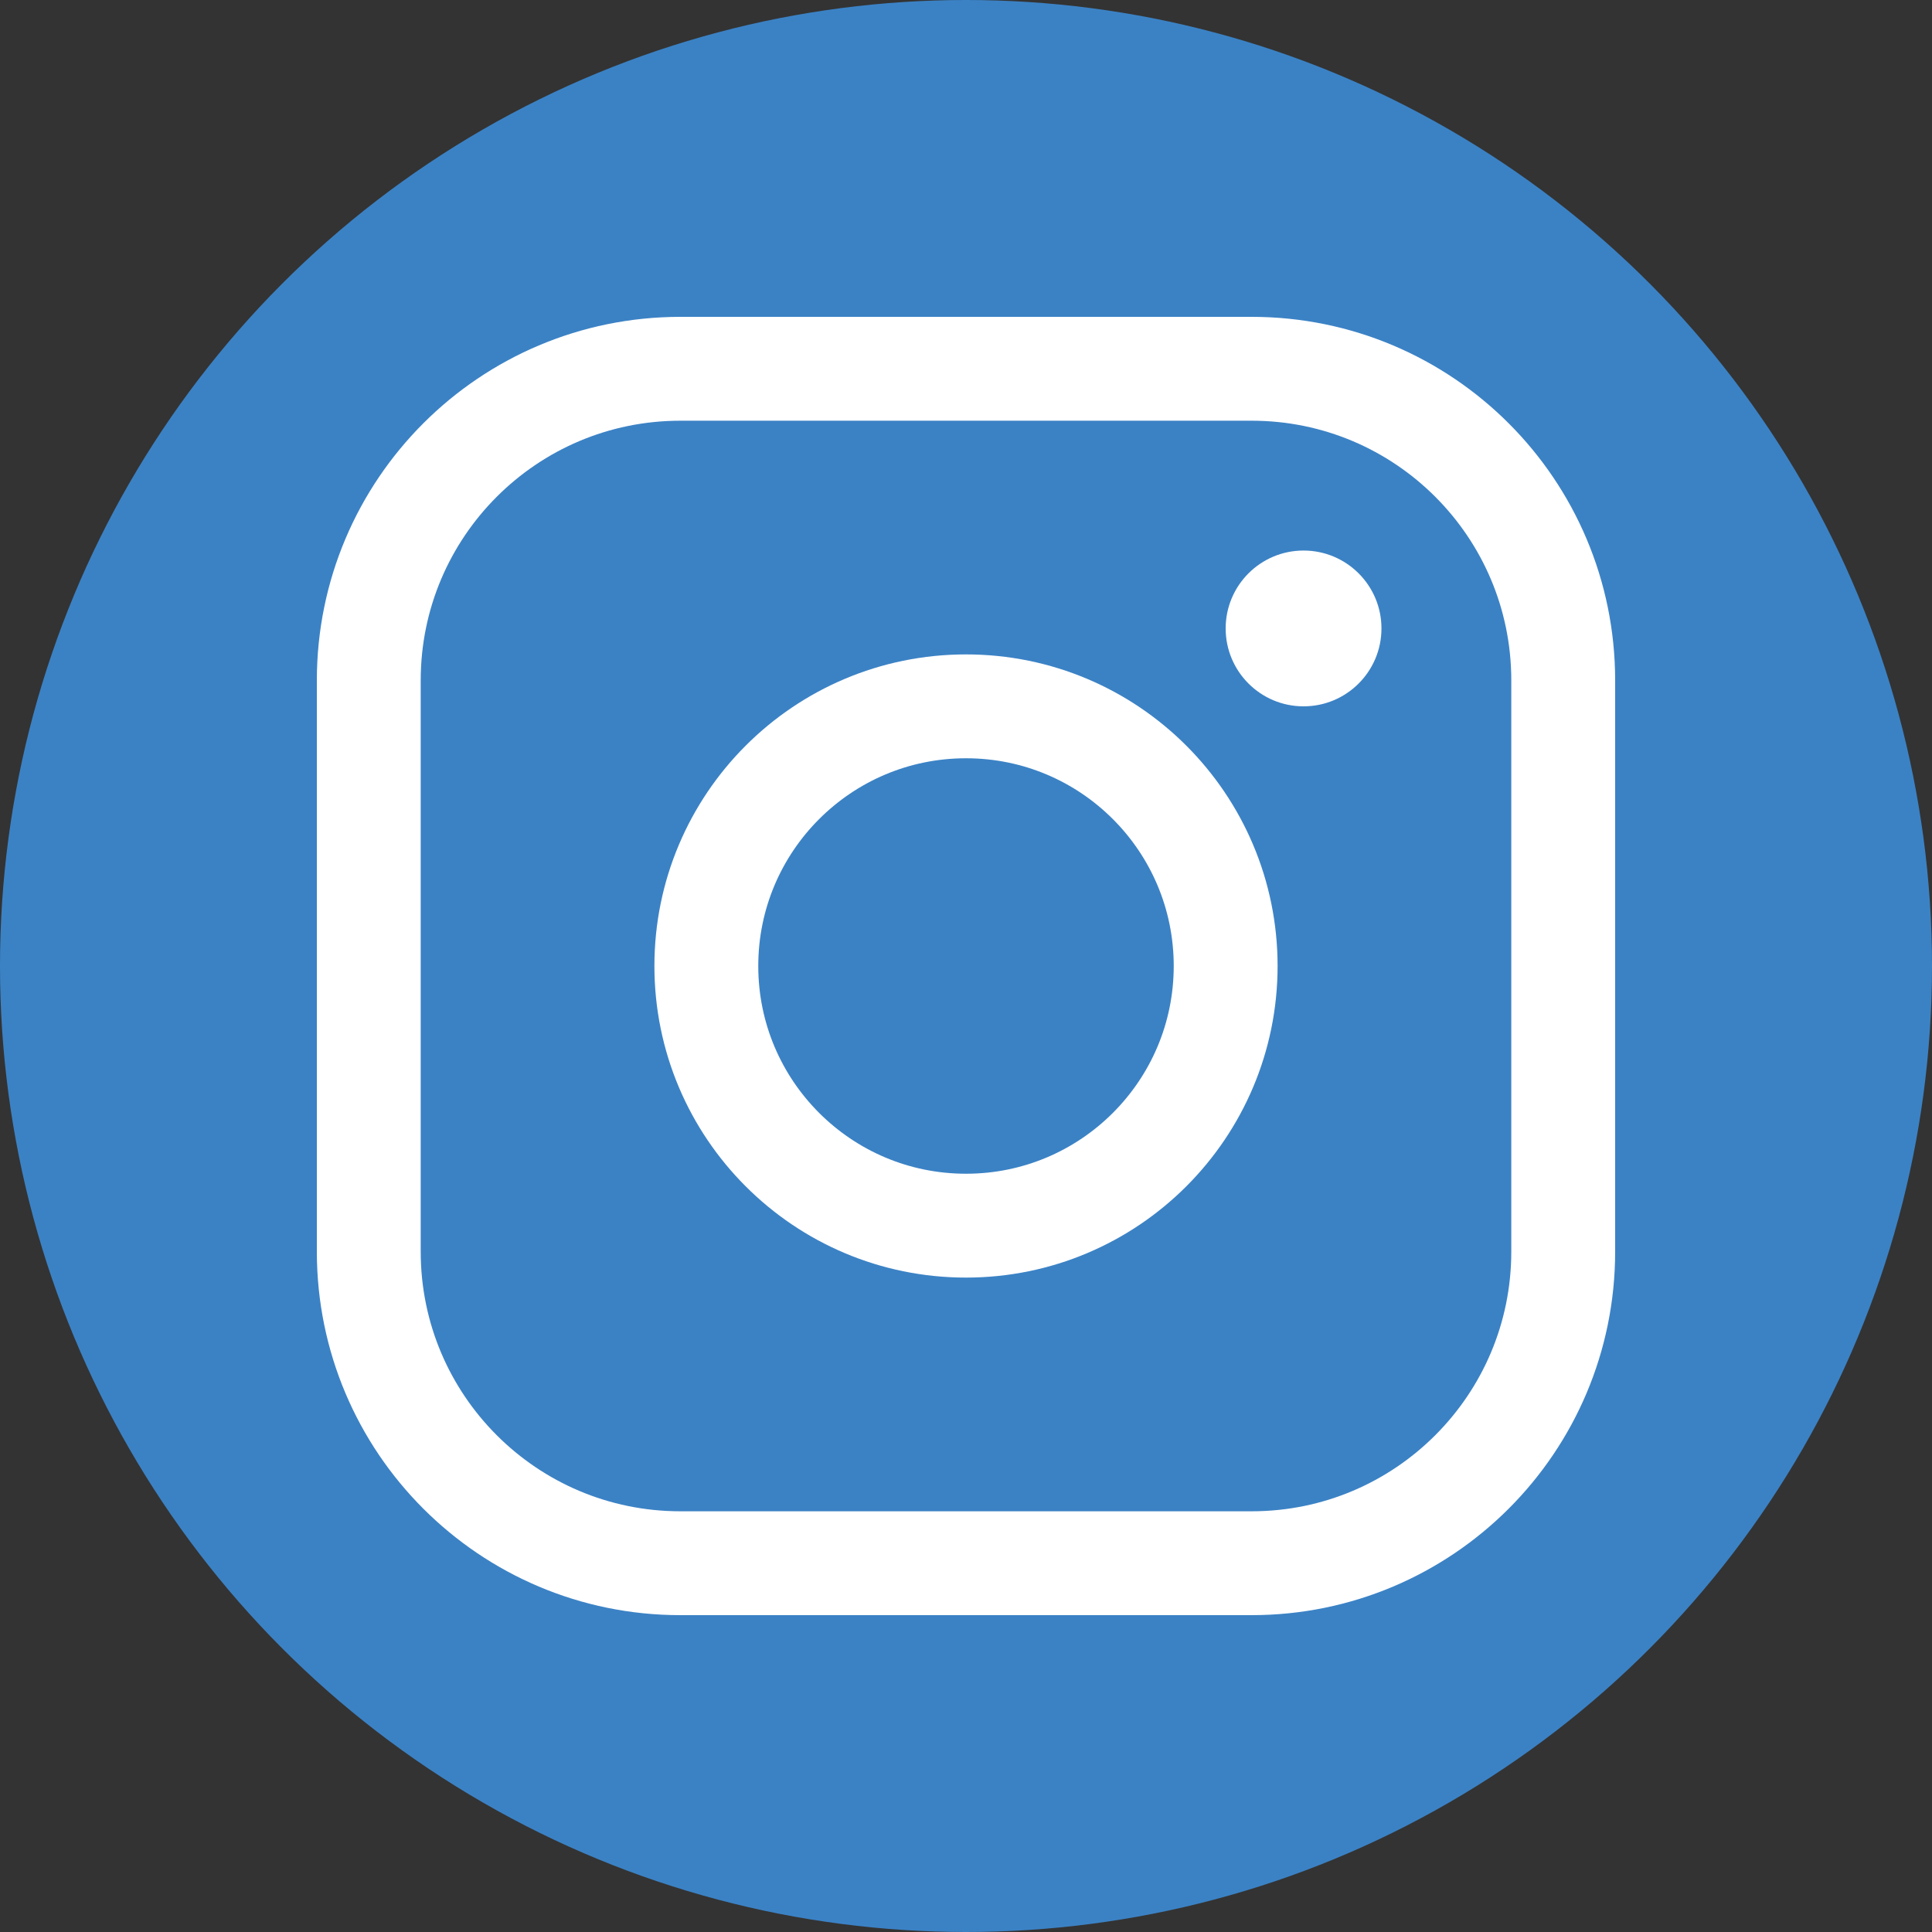
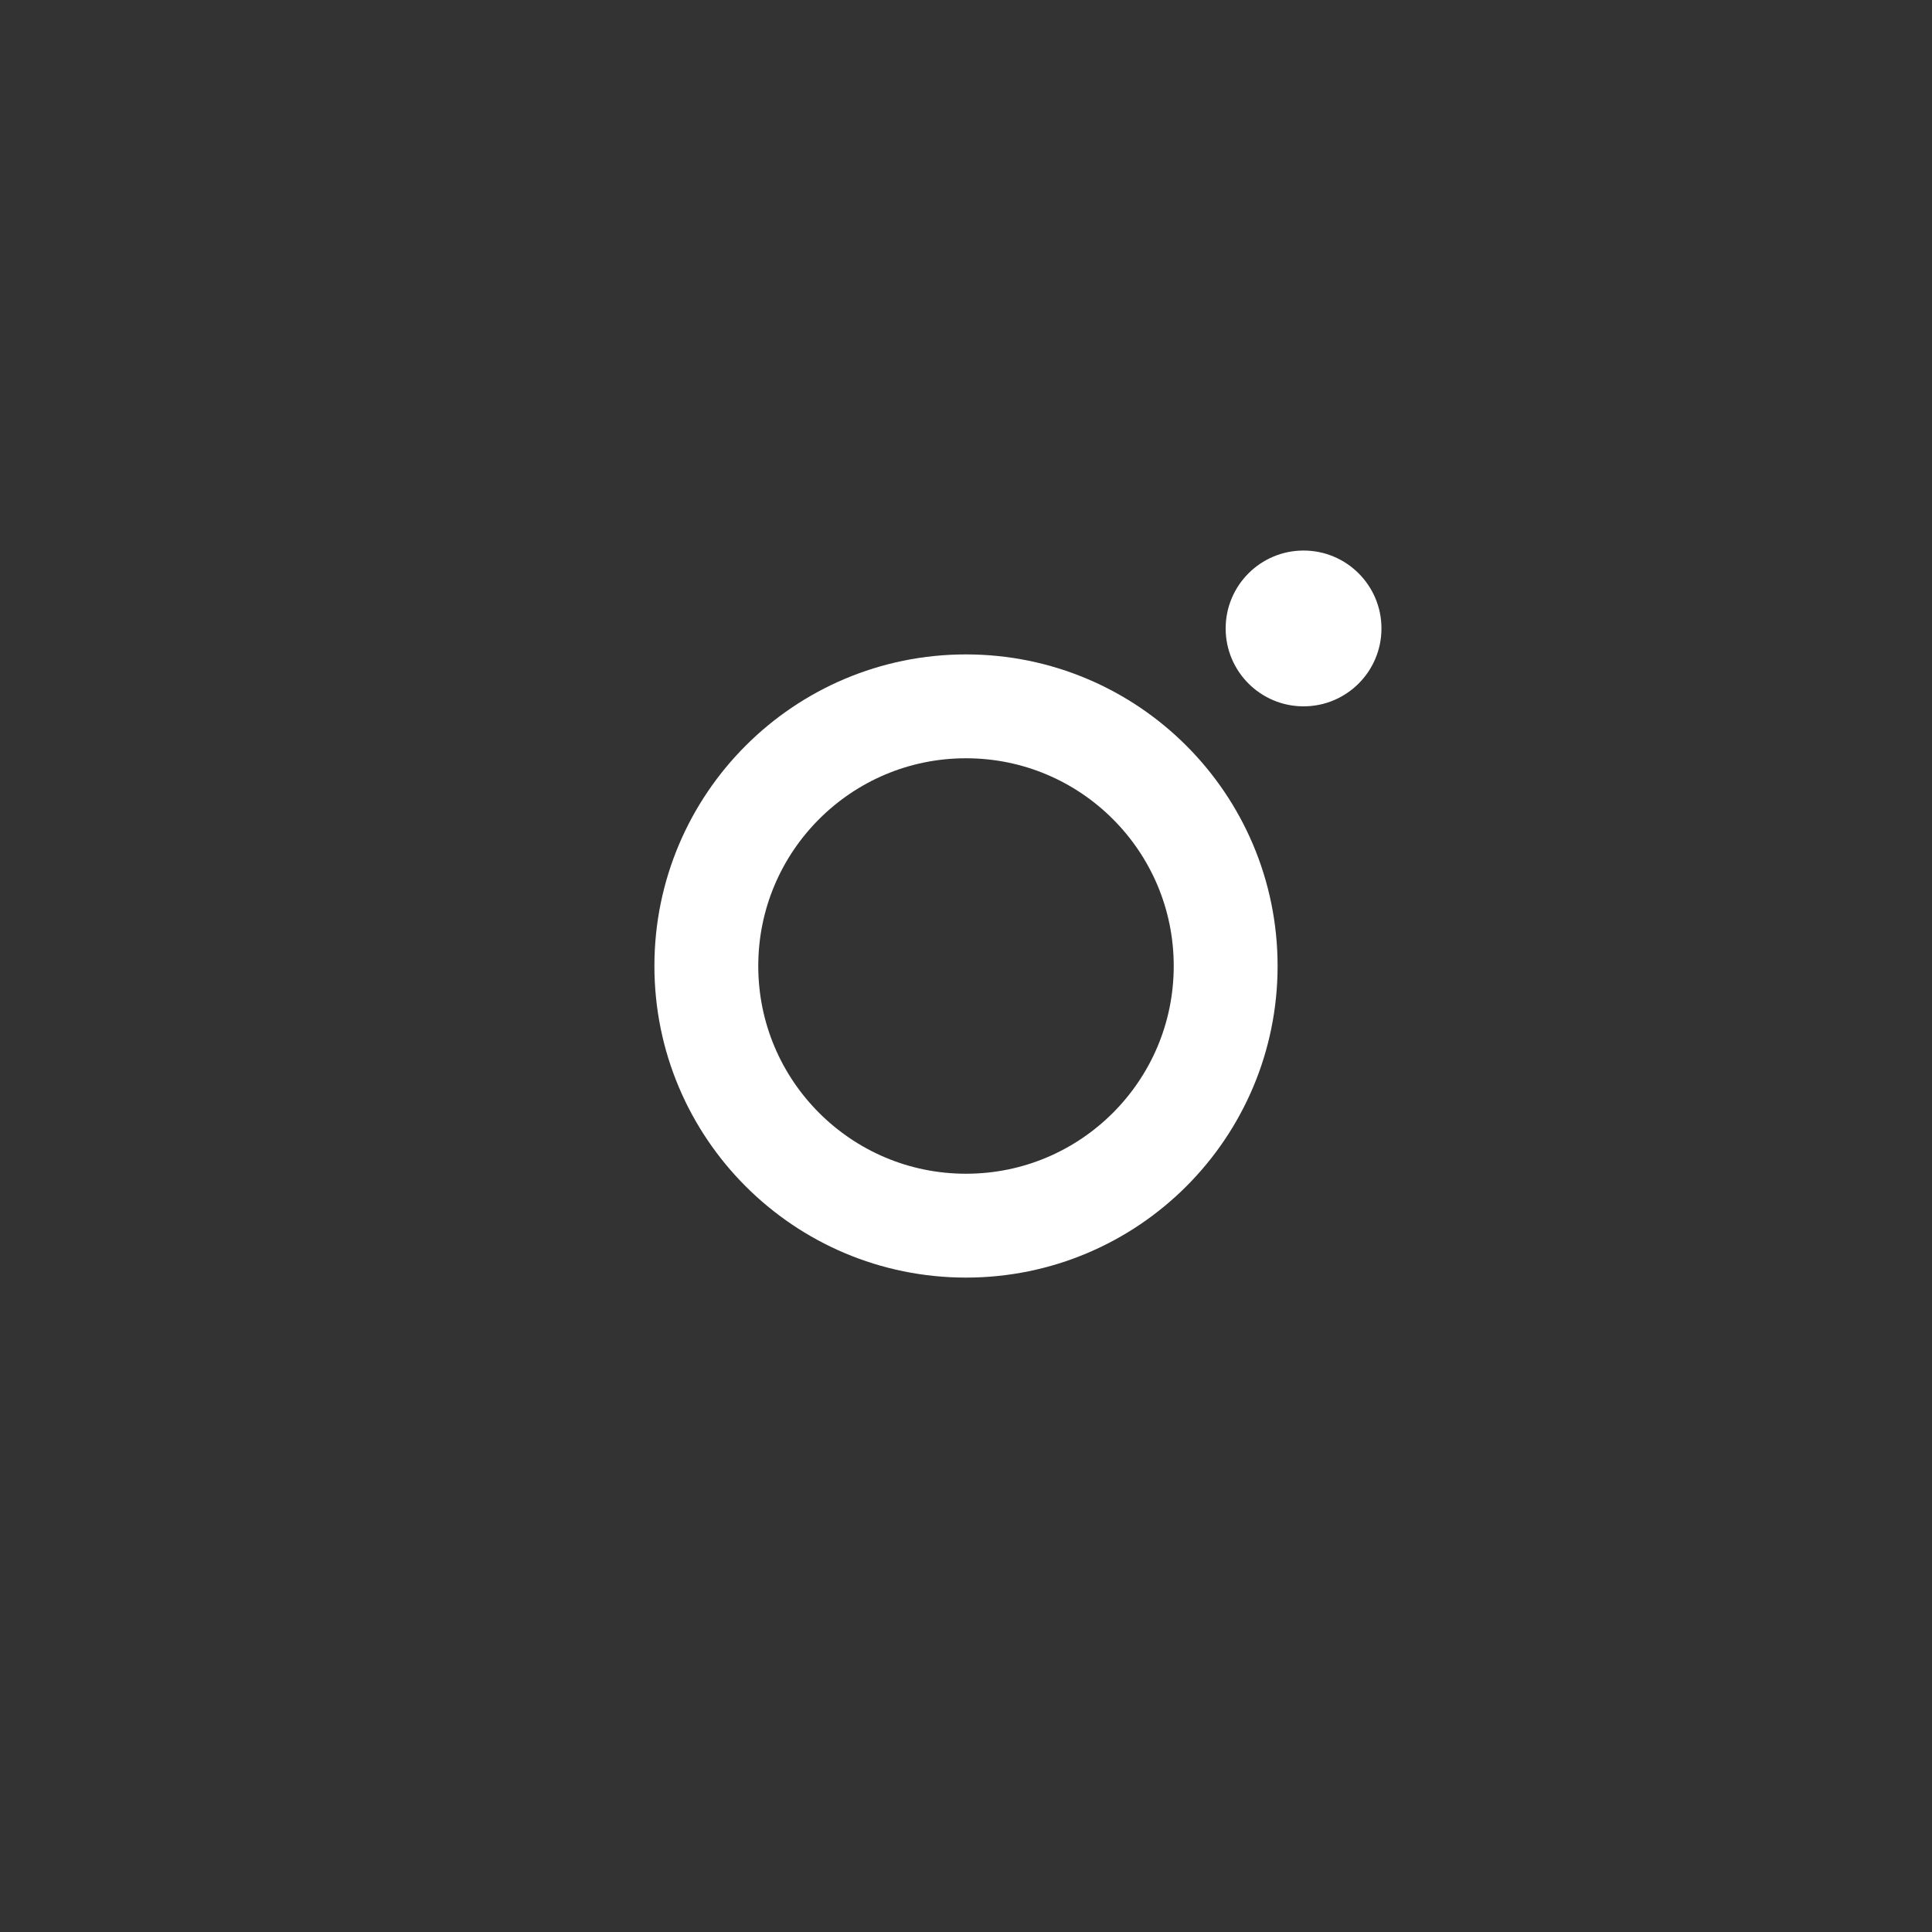
<svg xmlns="http://www.w3.org/2000/svg" version="1.1" id="レイヤー_1" x="0px" y="0px" width="50px" height="50px" viewBox="0 0 50 50" style="enable-background:new 0 0 50 50;" xml:space="preserve">
  <rect x="0" y="0" width="50" height="50" fill="#333333" stroke="none" />
  <style type="text/css">
	.st0{fill:#3B82C5;}
	.st1{fill:none;stroke:#FFFFFF;stroke-width:2.688;stroke-miterlimit:7.5;}
	.st2{fill:none;stroke:#FFFFFF;stroke-width:2.688;stroke-linecap:round;stroke-linejoin:round;stroke-miterlimit:3;}
	.st3{fill:#FFFFFF;}
</style>
-   <circle class="st0" cx="25" cy="25" r="25" />
  <g>
    <circle class="st1" cx="25" cy="25" r="6.72" />
-     <path class="st2" d="M17.608,9.544h14.784c4.454,0,8.064,3.61,8.064,8.064v14.784c0,4.454-3.61,8.064-8.064,8.064H17.608   c-4.454,0-8.064-3.61-8.064-8.064V17.608C9.544,13.154,13.154,9.544,17.608,9.544z" />
    <circle class="st3" cx="33.736" cy="16.264" r="2.016" />
  </g>
</svg>